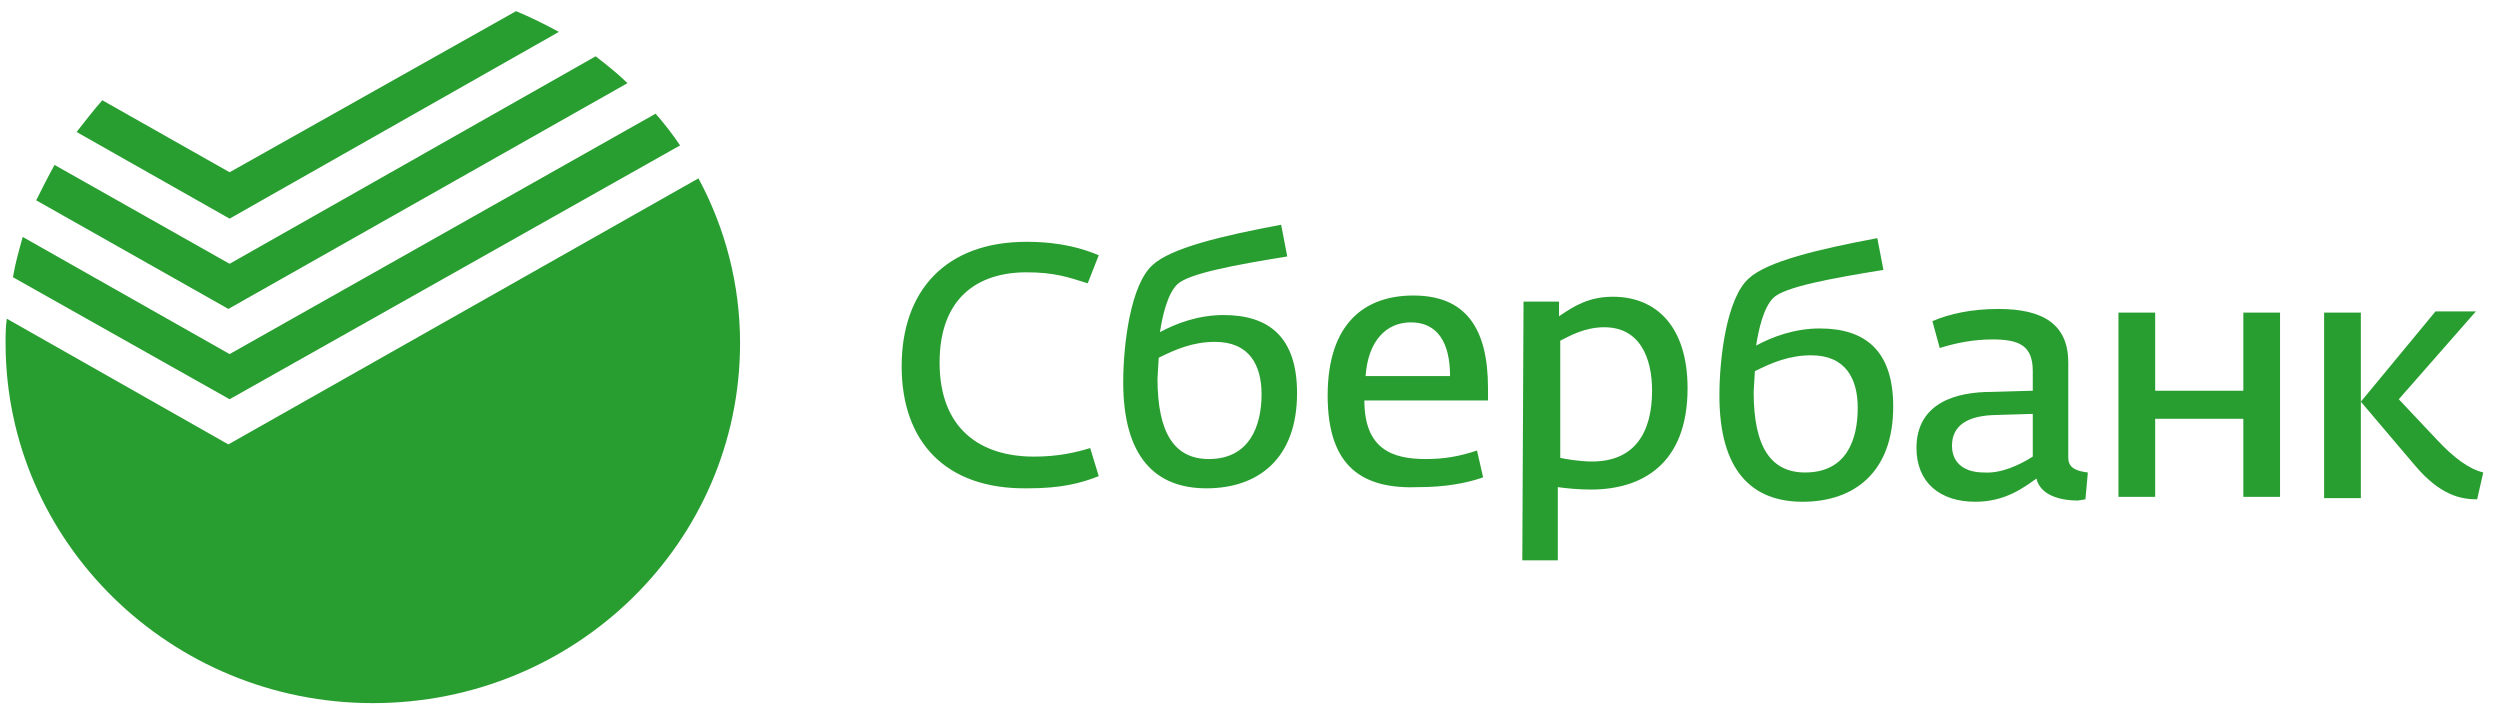
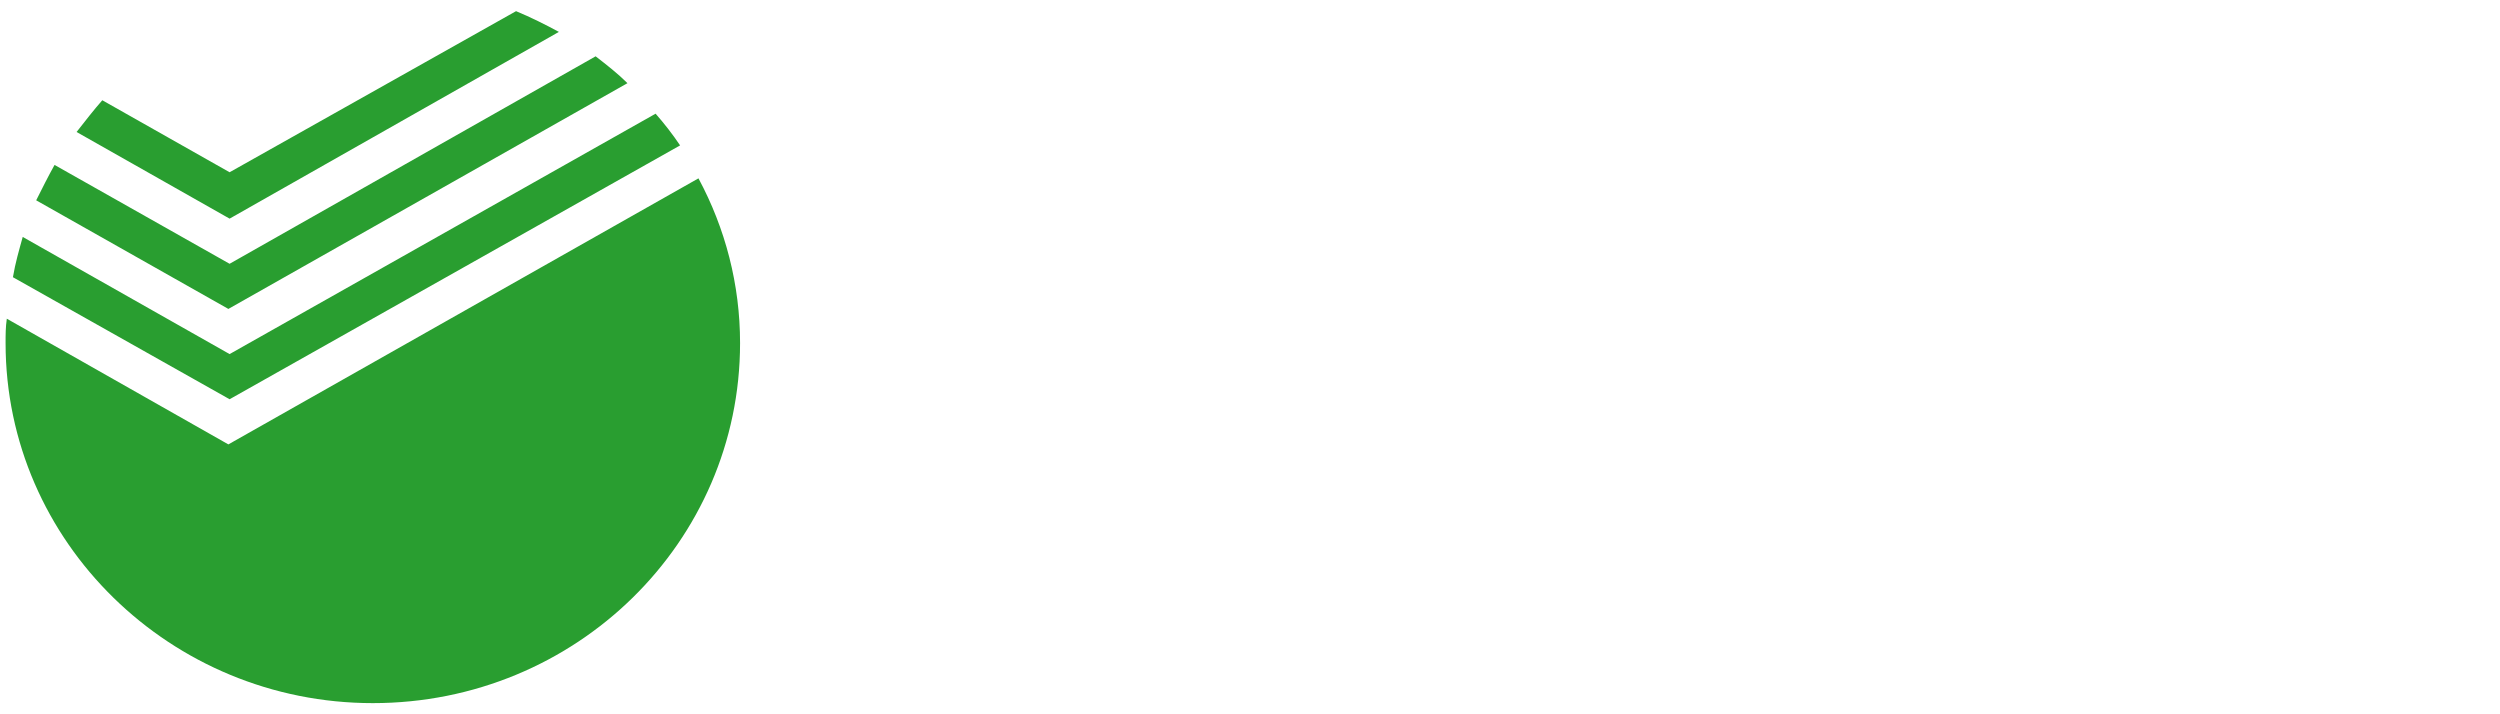
<svg xmlns="http://www.w3.org/2000/svg" width="112" height="32" viewBox="0 0 112 32" fill="none">
-   <path d="M40.394 16.41C40.394 13.02 42.368 10.833 45.988 10.833C47.578 10.833 48.566 11.161 49.224 11.435L48.73 12.692C47.852 12.419 47.249 12.2 45.988 12.2C43.794 12.2 42.094 13.348 42.094 16.246C42.094 19.198 43.904 20.456 46.317 20.456C47.359 20.456 48.127 20.292 48.84 20.073L49.224 21.331C48.401 21.659 47.523 21.877 46.043 21.877C42.313 21.932 40.394 19.745 40.394 16.41ZM56.518 17.668C56.518 16.355 55.969 15.316 54.434 15.316C53.446 15.316 52.679 15.645 51.911 16.027L51.856 16.957C51.856 19.417 52.624 20.565 54.159 20.565C55.969 20.565 56.518 19.089 56.518 17.668ZM50.32 17.121C50.32 15.426 50.65 12.747 51.637 11.872C52.459 11.107 54.763 10.56 57.395 10.068L57.669 11.489C55.311 11.872 53.227 12.255 52.733 12.747C52.295 13.184 52.075 14.168 51.966 14.879C52.679 14.496 53.666 14.114 54.818 14.114C56.847 14.114 58.108 15.098 58.108 17.613C58.108 20.565 56.353 21.877 54.05 21.877C51.746 21.877 50.32 20.456 50.32 17.121ZM64.963 16.847C64.963 15.371 64.415 14.442 63.208 14.442C62.111 14.442 61.289 15.262 61.179 16.847H64.963ZM59.479 17.722C59.479 14.442 61.179 13.239 63.318 13.239C65.676 13.239 66.663 14.715 66.663 17.394V17.941H61.124C61.124 20.128 62.386 20.565 63.866 20.565C64.689 20.565 65.347 20.456 66.17 20.183L66.444 21.385C65.676 21.659 64.689 21.823 63.592 21.823C61.069 21.932 59.479 20.948 59.479 17.722Z" fill="#299E30" />
-   <path d="M74.013 17.504C74.013 16.027 73.464 14.661 71.874 14.661C70.996 14.661 70.338 15.043 69.899 15.262V20.511C70.119 20.565 70.777 20.675 71.325 20.675C73.245 20.675 74.013 19.363 74.013 17.504ZM68.254 13.512H69.844V14.169C70.557 13.677 71.216 13.294 72.257 13.294C74.232 13.294 75.603 14.661 75.603 17.394C75.603 20.784 73.574 21.932 71.27 21.932C70.722 21.932 70.174 21.878 69.79 21.823V25.103H68.199L68.254 13.512ZM83.226 18.269C83.226 16.957 82.677 15.918 81.142 15.918C80.155 15.918 79.387 16.246 78.619 16.629L78.564 17.558C78.564 20.019 79.332 21.167 80.868 21.167C82.732 21.167 83.226 19.691 83.226 18.269ZM77.029 17.722C77.029 16.027 77.358 13.348 78.345 12.474C79.168 11.708 81.471 11.162 84.103 10.669L84.378 12.091C82.019 12.474 79.935 12.856 79.442 13.348C79.003 13.786 78.784 14.77 78.674 15.481C79.387 15.098 80.374 14.715 81.526 14.715C83.555 14.715 84.816 15.699 84.816 18.214C84.816 21.167 83.061 22.479 80.758 22.479C78.455 22.479 77.029 21.057 77.029 17.722ZM91.068 20.456V18.542L89.258 18.597C88.107 18.652 87.449 19.089 87.449 19.964C87.449 20.784 88.052 21.167 88.875 21.167C89.642 21.221 90.465 20.839 91.068 20.456ZM85.858 20.073C85.858 17.996 87.723 17.558 89.204 17.558L91.068 17.504V16.629C91.068 15.481 90.465 15.207 89.258 15.207C88.381 15.207 87.613 15.371 86.9 15.59L86.571 14.387C87.339 14.059 88.326 13.841 89.533 13.841C91.562 13.841 92.659 14.551 92.659 16.246V20.511C92.659 21.003 93.097 21.112 93.536 21.167L93.427 22.37L93.097 22.424C92.22 22.424 91.397 22.151 91.233 21.44C90.684 21.823 89.862 22.479 88.491 22.479C86.9 22.479 85.858 21.604 85.858 20.073Z" fill="#299E30" />
-   <path d="M94.907 14.005H96.552V17.504H100.501V14.005H102.146V22.26H100.501V18.761H96.552V22.26H94.907V14.005ZM108.179 20.839L105.766 17.996L109.111 13.95H110.921L107.466 17.887L109.166 19.691C109.934 20.511 110.592 21.003 111.25 21.167L110.976 22.37C110.263 22.37 109.33 22.206 108.179 20.839ZM104.12 14.005H105.766V22.315H104.12V14.005Z" fill="#299E30" />
  <path d="M10.286 9.795L25.038 1.429C24.435 1.101 23.777 0.773 23.119 0.5L10.286 7.717L4.583 4.491C4.199 4.929 3.815 5.421 3.431 5.913L10.286 9.795ZM28.11 3.726C27.671 3.288 27.177 2.906 26.684 2.523L10.286 11.818L2.444 7.389C2.169 7.881 1.895 8.428 1.621 8.974L10.231 13.84C10.231 13.84 28.11 3.726 28.11 3.726ZM10.286 15.863L1.018 10.615C0.853 11.216 0.689 11.763 0.579 12.419L10.286 17.886L30.468 6.514C30.139 6.022 29.755 5.53 29.371 5.093L10.286 15.863ZM33.155 15.371C33.155 24.283 25.806 31.5 16.703 31.5C7.654 31.5 0.25 24.283 0.25 15.371C0.25 14.989 0.25 14.661 0.305 14.278L10.231 19.909L31.291 7.99C32.497 10.232 33.155 12.747 33.155 15.371Z" fill="#299E30" />
</svg>